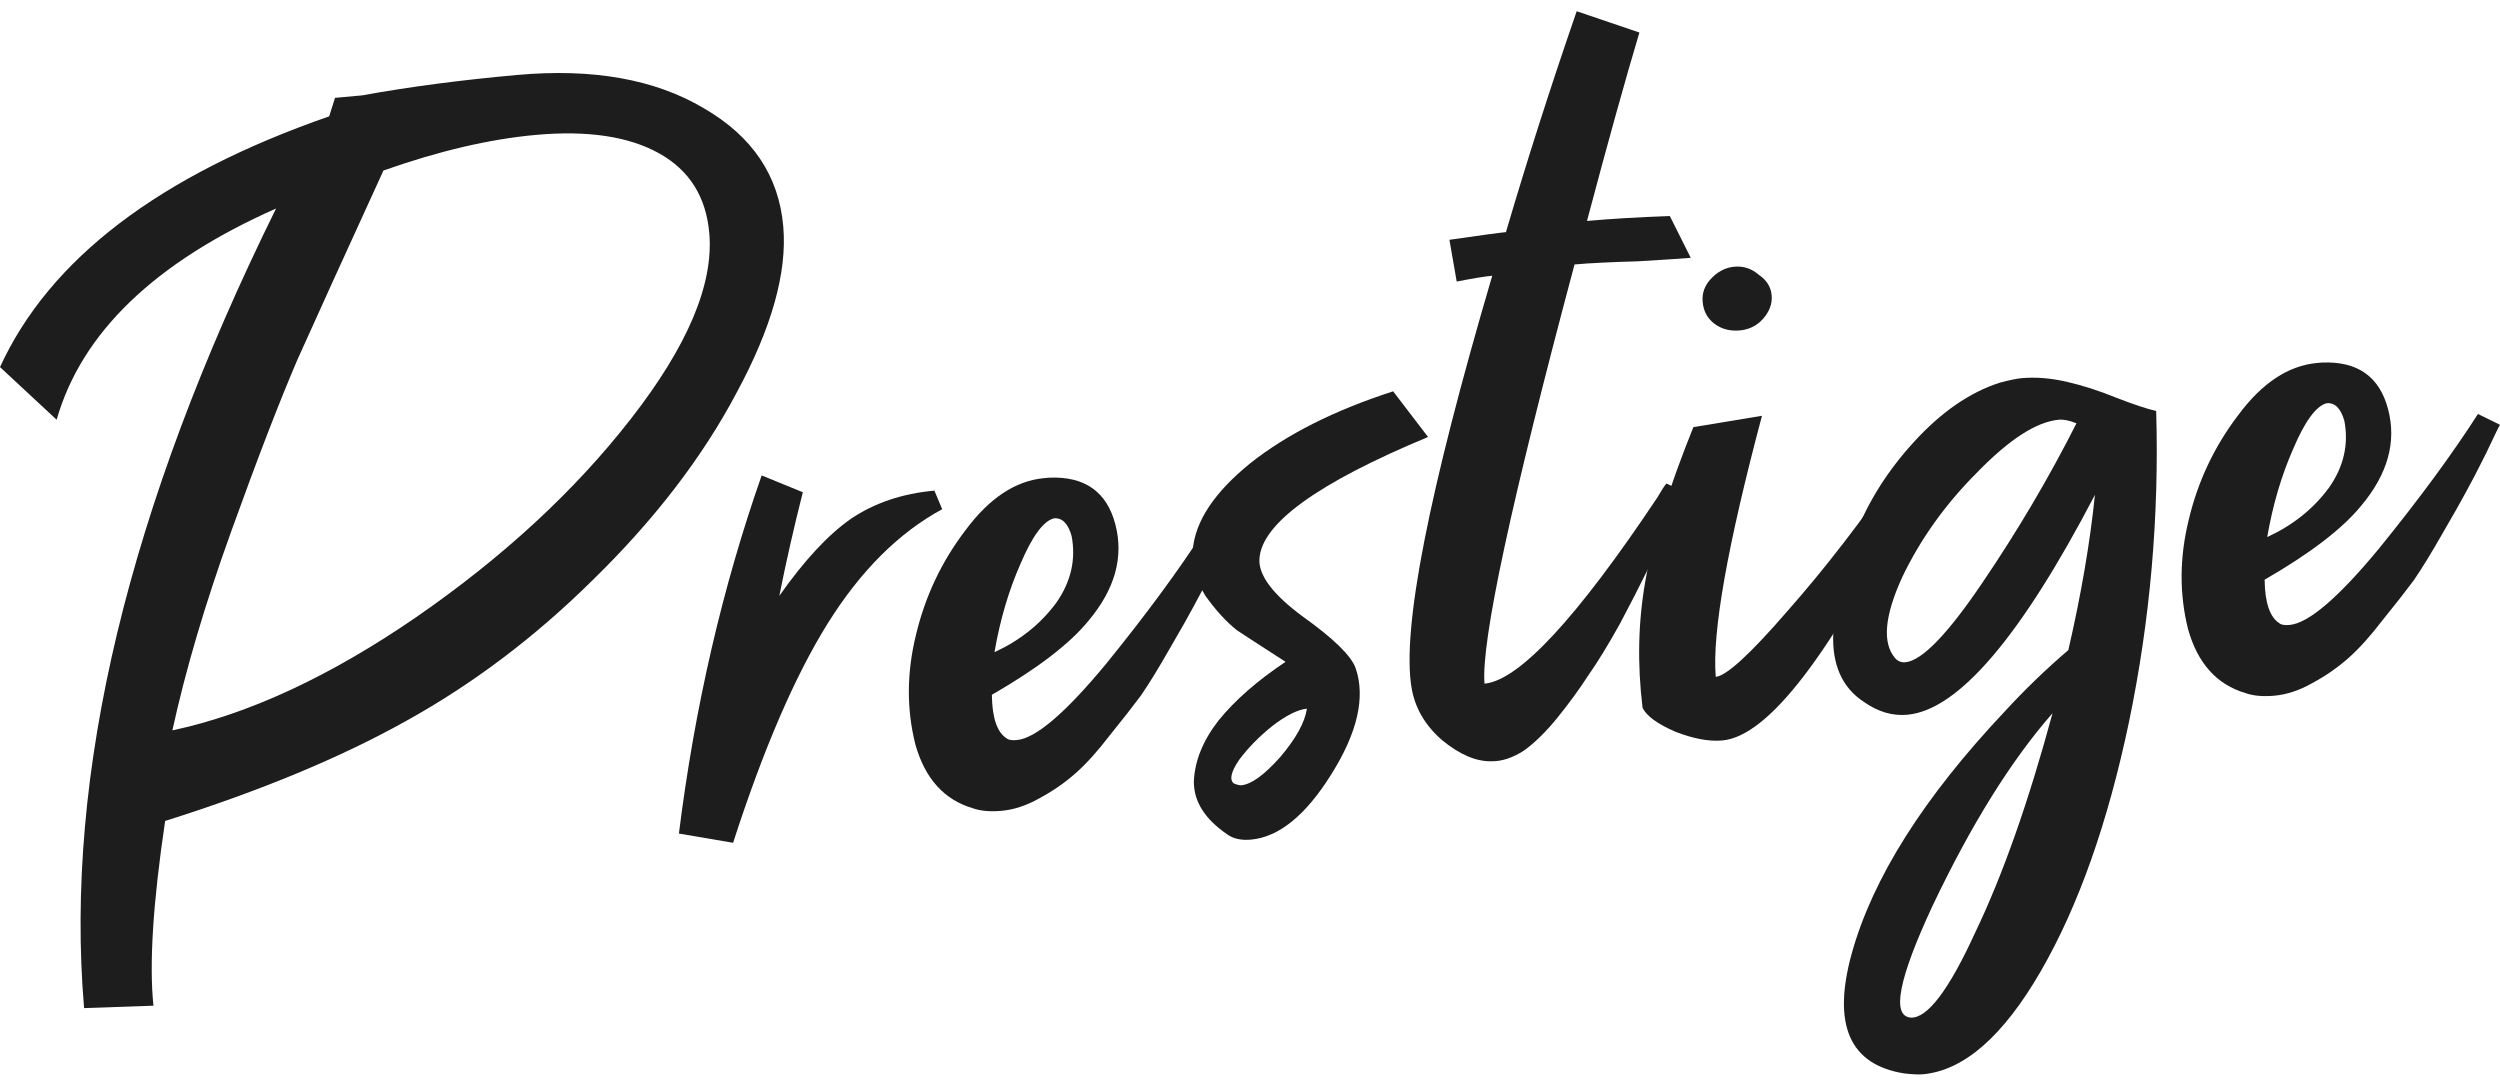
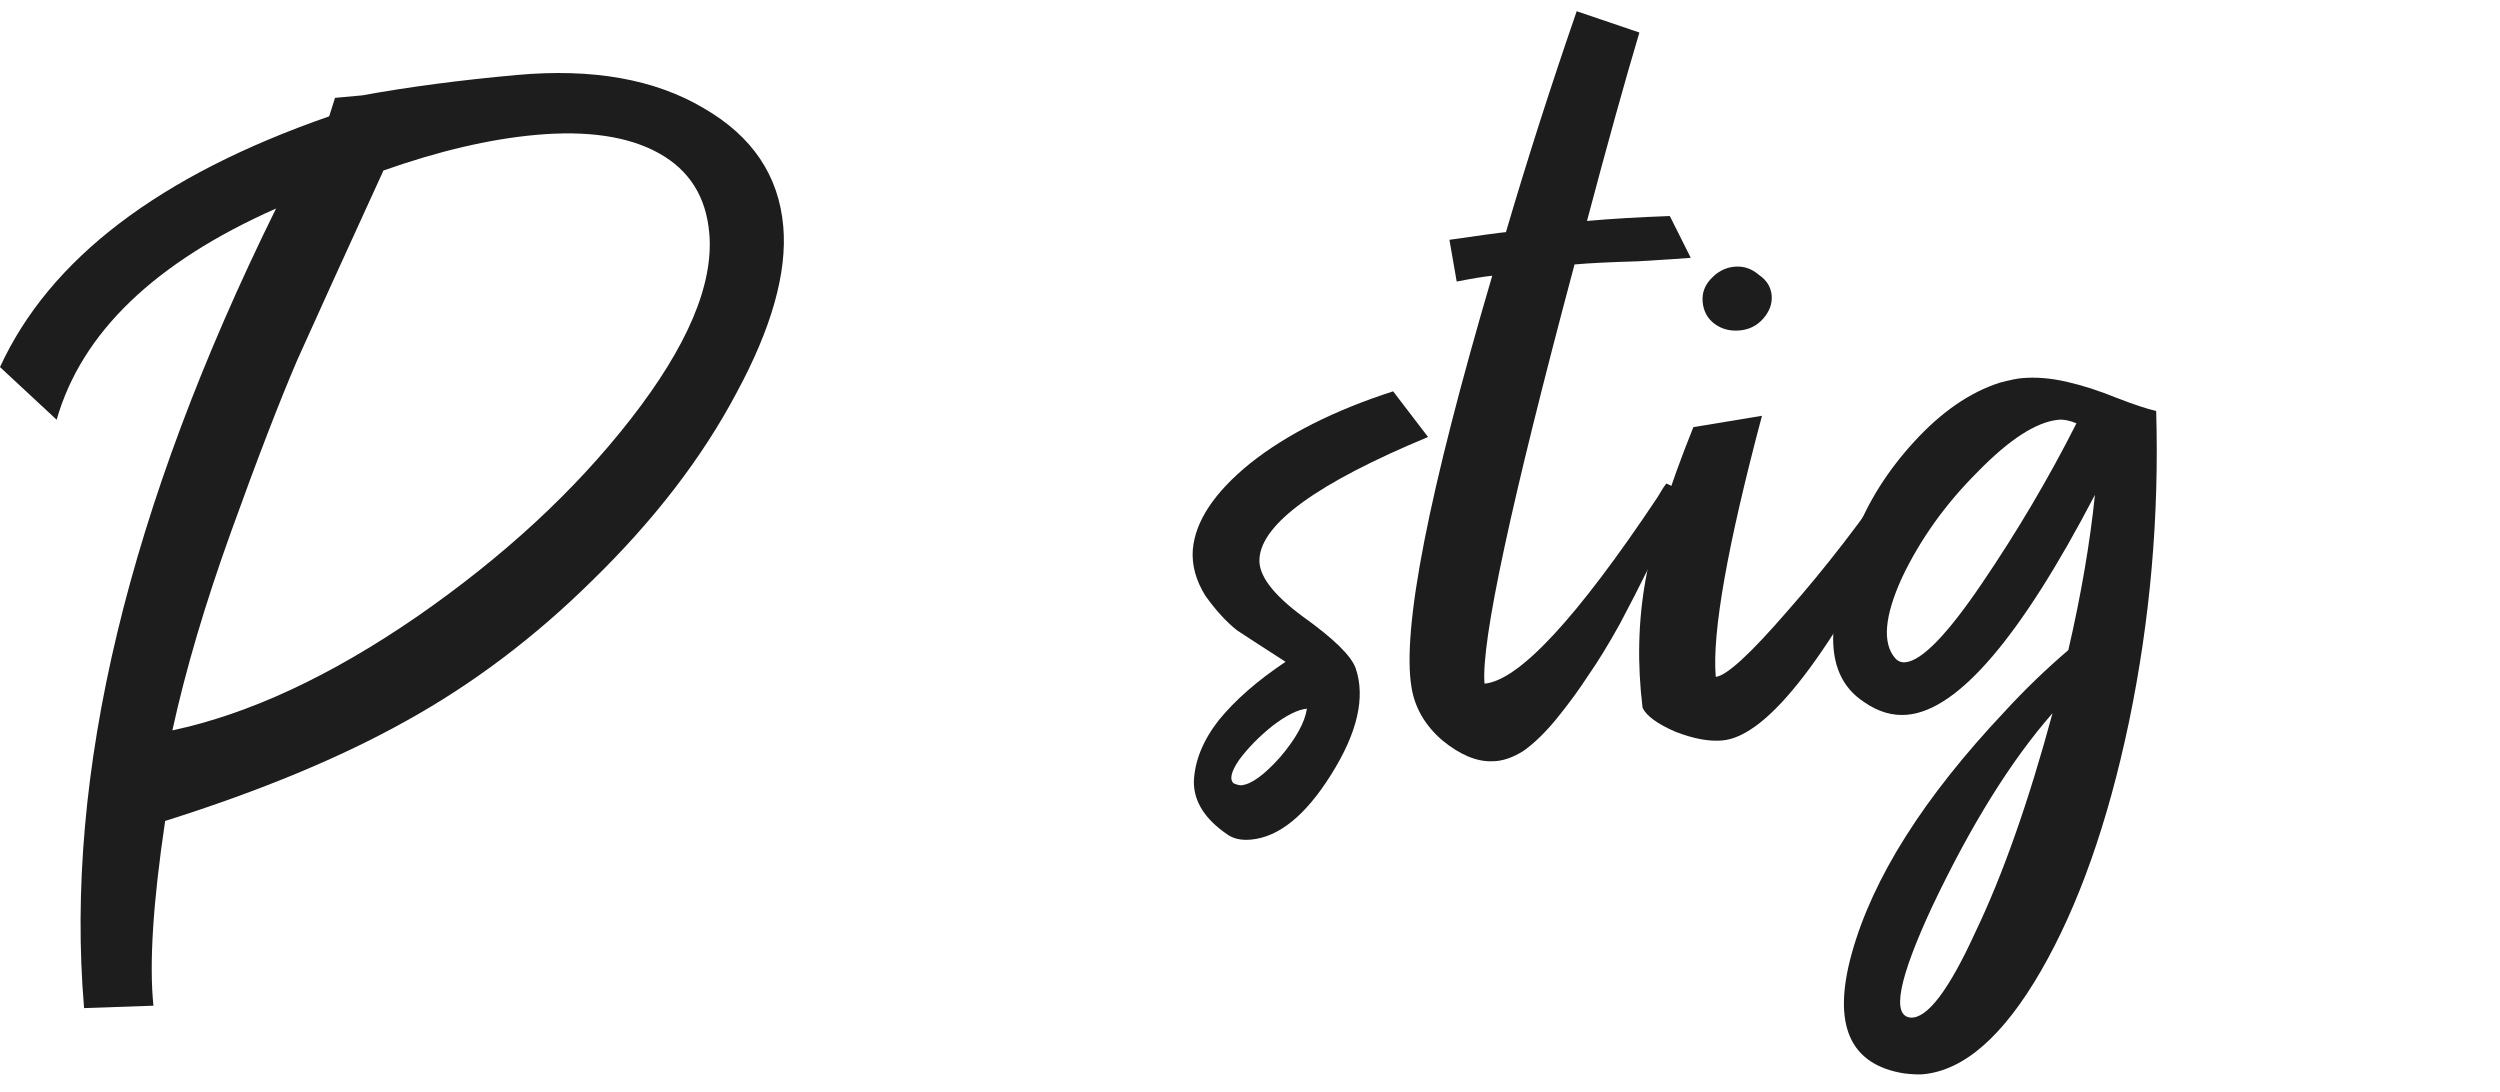
<svg xmlns="http://www.w3.org/2000/svg" width="87" height="38" viewBox="0 0 87 38" fill="none">
  <path d="M11.455 4.049L11.659 3.405L12.604 3.319C14.222 3.024 16.017 2.787 17.991 2.609C20.623 2.371 22.789 2.756 24.488 3.764C26.185 4.743 27.109 6.12 27.259 7.894C27.394 9.491 26.851 11.418 25.63 13.674C24.437 15.927 22.762 18.105 20.605 20.207C18.61 22.176 16.456 23.801 14.143 25.083C11.858 26.362 9.06 27.524 5.747 28.569C5.324 31.409 5.189 33.551 5.34 34.998L2.926 35.082C2.237 26.95 4.465 17.674 9.607 7.256C5.384 9.128 2.839 11.578 1.971 14.607L0 12.774C1.728 9.011 5.546 6.103 11.455 4.049ZM5.999 25.417C8.661 24.849 11.489 23.535 14.486 21.476C17.509 19.385 19.995 17.089 21.945 14.588C23.922 12.055 24.835 9.902 24.684 8.127C24.577 6.855 23.994 5.925 22.935 5.335C21.876 4.746 20.446 4.532 18.643 4.695C17.042 4.84 15.275 5.253 13.344 5.934C12.006 8.857 11.009 11.048 10.354 12.508C9.728 13.965 8.96 15.956 8.05 18.482C7.139 21.008 6.456 23.32 5.999 25.417Z" fill="url(#paint0_linear_692_14697)" />
-   <path d="M25.512 29.329L23.626 29.008C24.176 24.608 25.136 20.453 26.506 16.545L27.939 17.13C27.636 18.32 27.363 19.522 27.12 20.736C27.995 19.494 28.827 18.599 29.617 18.051C30.435 17.5 31.402 17.175 32.517 17.074L32.788 17.72C31.273 18.542 29.944 19.869 28.801 21.701C27.659 23.533 26.563 26.075 25.512 29.329Z" fill="url(#paint1_linear_692_14697)" />
-   <path d="M37.887 21.594C37.234 22.398 36.111 23.26 34.517 24.179C34.527 24.983 34.7 25.488 35.034 25.697C35.097 25.751 35.214 25.77 35.385 25.754C36.043 25.695 37.078 24.811 38.49 23.104C39.9 21.368 41.05 19.803 41.941 18.412L42.708 18.789C42.682 18.821 42.522 19.149 42.229 19.771C41.934 20.364 41.698 20.818 41.523 21.131C41.374 21.413 41.098 21.9 40.695 22.592C40.319 23.252 39.989 23.788 39.707 24.201C39.422 24.584 39.058 25.049 38.615 25.596C38.199 26.14 37.804 26.578 37.429 26.91C37.053 27.242 36.631 27.534 36.162 27.785C35.722 28.033 35.288 28.177 34.858 28.216C34.458 28.252 34.124 28.223 33.856 28.128C32.851 27.831 32.183 27.087 31.852 25.895C31.546 24.671 31.554 23.404 31.876 22.093C32.195 20.753 32.769 19.539 33.6 18.451C34.428 17.333 35.342 16.729 36.343 16.638L36.515 16.623C37.75 16.571 38.516 17.112 38.814 18.247C39.112 19.383 38.803 20.498 37.887 21.594ZM34.608 22.696C35.495 22.288 36.211 21.716 36.754 20.982C37.269 20.25 37.448 19.474 37.292 18.653C37.169 18.218 36.964 18.012 36.678 18.038C36.311 18.131 35.923 18.658 35.514 19.619C35.103 20.55 34.801 21.576 34.608 22.696Z" fill="url(#paint2_linear_692_14697)" />
  <path d="M41.51 19.121C41.599 18.13 42.264 17.131 43.505 16.125C44.774 15.116 46.433 14.28 48.481 13.618L49.696 15.207C45.854 16.806 43.898 18.22 43.829 19.448C43.791 20.017 44.294 20.687 45.339 21.457C46.413 22.224 47.026 22.824 47.178 23.257C47.523 24.269 47.238 25.502 46.324 26.955C45.435 28.377 44.504 29.131 43.532 29.219C43.188 29.25 42.909 29.186 42.694 29.027C41.929 28.5 41.546 27.894 41.546 27.209C41.571 26.491 41.857 25.78 42.403 25.075C42.977 24.367 43.755 23.686 44.737 23.031C44.006 22.561 43.442 22.195 43.045 21.933C42.674 21.638 42.309 21.239 41.949 20.735C41.615 20.199 41.469 19.661 41.51 19.121ZM42.934 27.262C43.053 27.311 43.141 27.332 43.199 27.327C43.542 27.296 43.99 26.973 44.543 26.356C45.094 25.71 45.407 25.146 45.481 24.662C45.166 24.691 44.765 24.891 44.278 25.263C43.819 25.632 43.434 26.024 43.124 26.44C42.841 26.853 42.778 27.127 42.934 27.262Z" fill="url(#paint3_linear_692_14697)" />
  <path d="M54.869 0.391L57.051 1.132C56.556 2.786 55.949 4.972 55.227 7.689C56.057 7.614 57.018 7.557 58.11 7.518L58.838 8.972C58.581 8.995 57.965 9.036 56.989 9.094C56.04 9.12 55.308 9.157 54.794 9.203C52.583 17.479 51.538 22.341 51.661 23.791C52.862 23.682 54.87 21.518 57.684 17.301C57.809 17.081 57.911 16.922 57.99 16.826L58.71 17.163C58.66 17.257 58.463 17.647 58.117 18.334C57.772 19.021 57.487 19.568 57.262 19.976C57.065 20.381 56.769 20.959 56.371 21.711C55.971 22.432 55.603 23.032 55.269 23.509C54.963 23.983 54.602 24.478 54.184 24.993C53.792 25.475 53.407 25.853 53.026 26.125C52.643 26.369 52.279 26.491 51.933 26.492C51.387 26.512 50.804 26.267 50.184 25.757C49.593 25.244 49.239 24.635 49.122 23.931C48.778 21.906 49.714 17.128 51.93 9.596C51.672 9.62 51.26 9.687 50.693 9.798L50.44 8.345C51.522 8.188 52.178 8.099 52.407 8.078C53.145 5.568 53.966 3.005 54.869 0.391Z" fill="url(#paint4_linear_692_14697)" />
  <path d="M59.938 25.768C59.481 25.81 58.939 25.71 58.313 25.468C57.685 25.198 57.301 24.919 57.162 24.634C56.974 23.101 57.008 21.623 57.262 20.2C57.516 18.776 58.072 16.997 58.929 14.864L61.317 14.469C60.114 18.988 59.578 22.017 59.708 23.554C60.08 23.521 60.909 22.76 62.196 21.273C63.511 19.783 64.797 18.117 66.053 16.276L66.777 16.657C66.728 16.751 66.641 16.923 66.518 17.172C63.734 22.758 61.54 25.624 59.938 25.768ZM59.252 10.499C59.227 10.203 59.32 9.941 59.531 9.713C59.768 9.454 60.044 9.309 60.359 9.281C60.674 9.253 60.956 9.346 61.205 9.562C61.479 9.746 61.629 9.986 61.654 10.281C61.679 10.577 61.573 10.855 61.336 11.115C61.124 11.342 60.861 11.47 60.547 11.499C60.204 11.53 59.909 11.452 59.662 11.266C59.416 11.08 59.279 10.824 59.252 10.499Z" fill="url(#paint5_linear_692_14697)" />
  <path d="M66.263 37.355C64.364 37.05 63.756 35.659 64.44 33.184C65.169 30.555 66.949 27.742 69.779 24.744C70.465 23.997 71.198 23.29 71.978 22.623C72.421 20.706 72.73 18.905 72.904 17.22C70.325 22.162 68.148 24.713 66.374 24.873C65.859 24.92 65.357 24.772 64.867 24.429C64.104 23.931 63.748 23.129 63.798 22.022C63.849 20.915 64.099 19.79 64.55 18.646C64.999 17.474 65.685 16.383 66.608 15.376C67.558 14.336 68.552 13.651 69.591 13.318C69.929 13.228 70.184 13.175 70.355 13.16C70.842 13.116 71.364 13.158 71.923 13.286C72.481 13.414 73.059 13.601 73.656 13.845C74.282 14.086 74.742 14.238 75.035 14.301C75.143 17.957 74.828 21.561 74.091 25.114C73.352 28.638 72.328 31.532 71.021 33.795C69.713 36.059 68.345 37.256 66.914 37.385C66.771 37.398 66.554 37.388 66.263 37.355ZM66.488 35.412C67.068 35.449 67.82 34.457 68.744 32.437C69.699 30.443 70.594 27.904 71.428 24.819C69.983 26.469 68.587 28.711 67.242 31.545C66.071 34.064 65.82 35.353 66.488 35.412ZM65.948 22.901C66.044 23.011 66.163 23.06 66.306 23.047C66.878 22.995 67.767 22.081 68.971 20.303C70.201 18.493 71.298 16.636 72.261 14.731C72.022 14.633 71.817 14.592 71.645 14.607C70.873 14.677 69.93 15.284 68.816 16.428C67.7 17.542 66.823 18.769 66.187 20.108C65.58 21.444 65.5 22.375 65.948 22.901Z" fill="url(#paint6_linear_692_14697)" />
-   <path d="M82.179 17.588C81.526 18.392 80.403 19.254 78.809 20.173C78.819 20.977 78.992 21.482 79.326 21.691C79.388 21.744 79.505 21.764 79.677 21.748C80.335 21.689 81.37 20.805 82.782 19.098C84.192 17.362 85.342 15.797 86.233 14.406L87 14.783C86.974 14.815 86.814 15.143 86.521 15.765C86.225 16.358 85.99 16.812 85.815 17.125C85.665 17.407 85.39 17.894 84.987 18.586C84.611 19.246 84.281 19.782 83.999 20.195C83.714 20.578 83.35 21.044 82.906 21.59C82.491 22.134 82.096 22.572 81.721 22.904C81.345 23.236 80.923 23.528 80.454 23.779C80.014 24.027 79.579 24.171 79.15 24.21C78.75 24.246 78.416 24.216 78.148 24.121C77.143 23.825 76.475 23.081 76.143 21.889C75.838 20.665 75.846 19.398 76.168 18.087C76.487 16.747 77.061 15.533 77.891 14.445C78.719 13.327 79.634 12.723 80.635 12.632L80.807 12.617C82.042 12.565 82.808 13.106 83.106 14.241C83.404 15.377 83.095 16.492 82.179 17.588ZM78.899 18.69C79.787 18.282 80.503 17.71 81.046 16.976C81.56 16.244 81.74 15.468 81.584 14.647C81.46 14.211 81.256 14.007 80.97 14.032C80.603 14.125 80.215 14.652 79.806 15.613C79.395 16.544 79.093 17.57 78.899 18.69Z" fill="url(#paint7_linear_692_14697)" />
  <defs>
    <linearGradient id="paint0_linear_692_14697" x1="14.575" y1="-0.715" x2="27.999" y2="49.388" gradientUnits="userSpaceOnUse">
      <stop stop-color="#1D1D1D" />
      <stop offset="1" stop-color="#1D1D1D" />
    </linearGradient>
    <linearGradient id="paint1_linear_692_14697" x1="14.575" y1="-0.715" x2="27.999" y2="49.388" gradientUnits="userSpaceOnUse">
      <stop stop-color="#1D1D1D" />
      <stop offset="1" stop-color="#1D1D1D" />
    </linearGradient>
    <linearGradient id="paint2_linear_692_14697" x1="14.575" y1="-0.715" x2="27.999" y2="49.388" gradientUnits="userSpaceOnUse">
      <stop stop-color="#1D1D1D" />
      <stop offset="1" stop-color="#1D1D1D" />
    </linearGradient>
    <linearGradient id="paint3_linear_692_14697" x1="14.575" y1="-0.715" x2="27.999" y2="49.388" gradientUnits="userSpaceOnUse">
      <stop stop-color="#1D1D1D" />
      <stop offset="1" stop-color="#1D1D1D" />
    </linearGradient>
    <linearGradient id="paint4_linear_692_14697" x1="14.575" y1="-0.715" x2="27.999" y2="49.388" gradientUnits="userSpaceOnUse">
      <stop stop-color="#1D1D1D" />
      <stop offset="1" stop-color="#1D1D1D" />
    </linearGradient>
    <linearGradient id="paint5_linear_692_14697" x1="14.575" y1="-0.715" x2="27.999" y2="49.388" gradientUnits="userSpaceOnUse">
      <stop stop-color="#1D1D1D" />
      <stop offset="1" stop-color="#1D1D1D" />
    </linearGradient>
    <linearGradient id="paint6_linear_692_14697" x1="14.575" y1="-0.715" x2="27.999" y2="49.388" gradientUnits="userSpaceOnUse">
      <stop stop-color="#1D1D1D" />
      <stop offset="1" stop-color="#1D1D1D" />
    </linearGradient>
    <linearGradient id="paint7_linear_692_14697" x1="14.575" y1="-0.715" x2="27.999" y2="49.388" gradientUnits="userSpaceOnUse">
      <stop stop-color="#1D1D1D" />
      <stop offset="1" stop-color="#1D1D1D" />
    </linearGradient>
  </defs>
</svg>